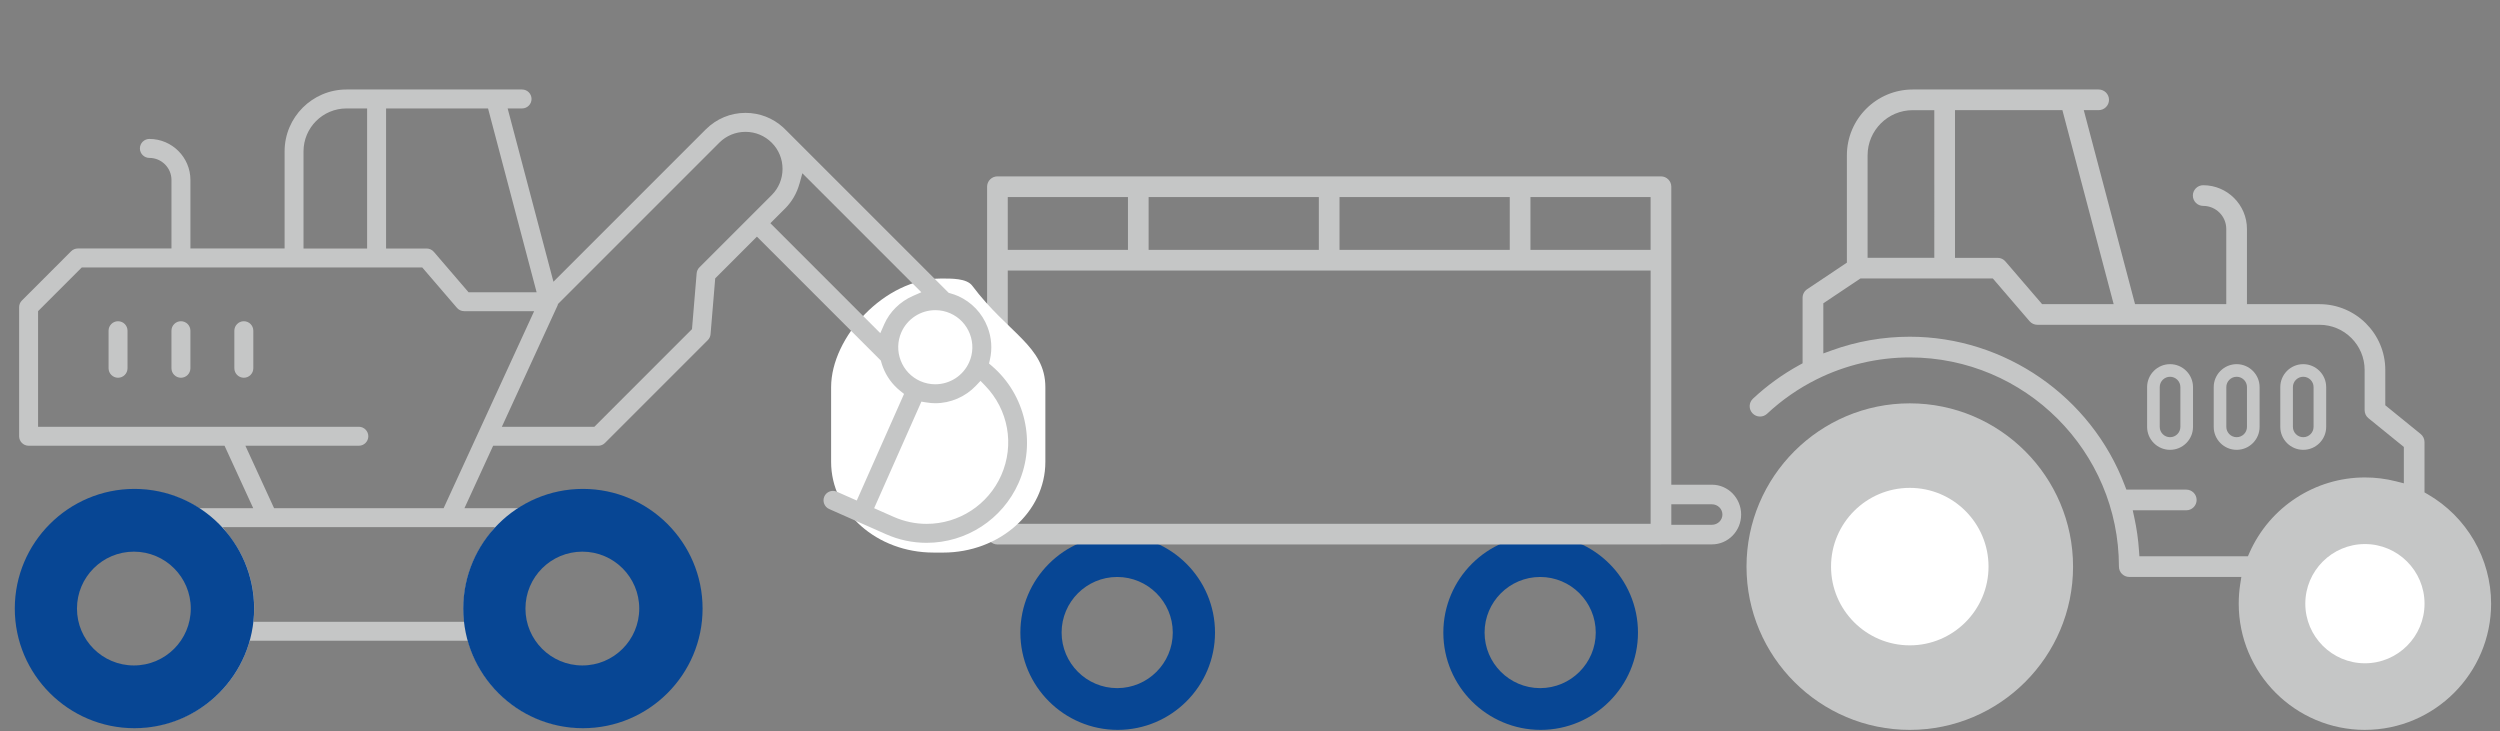
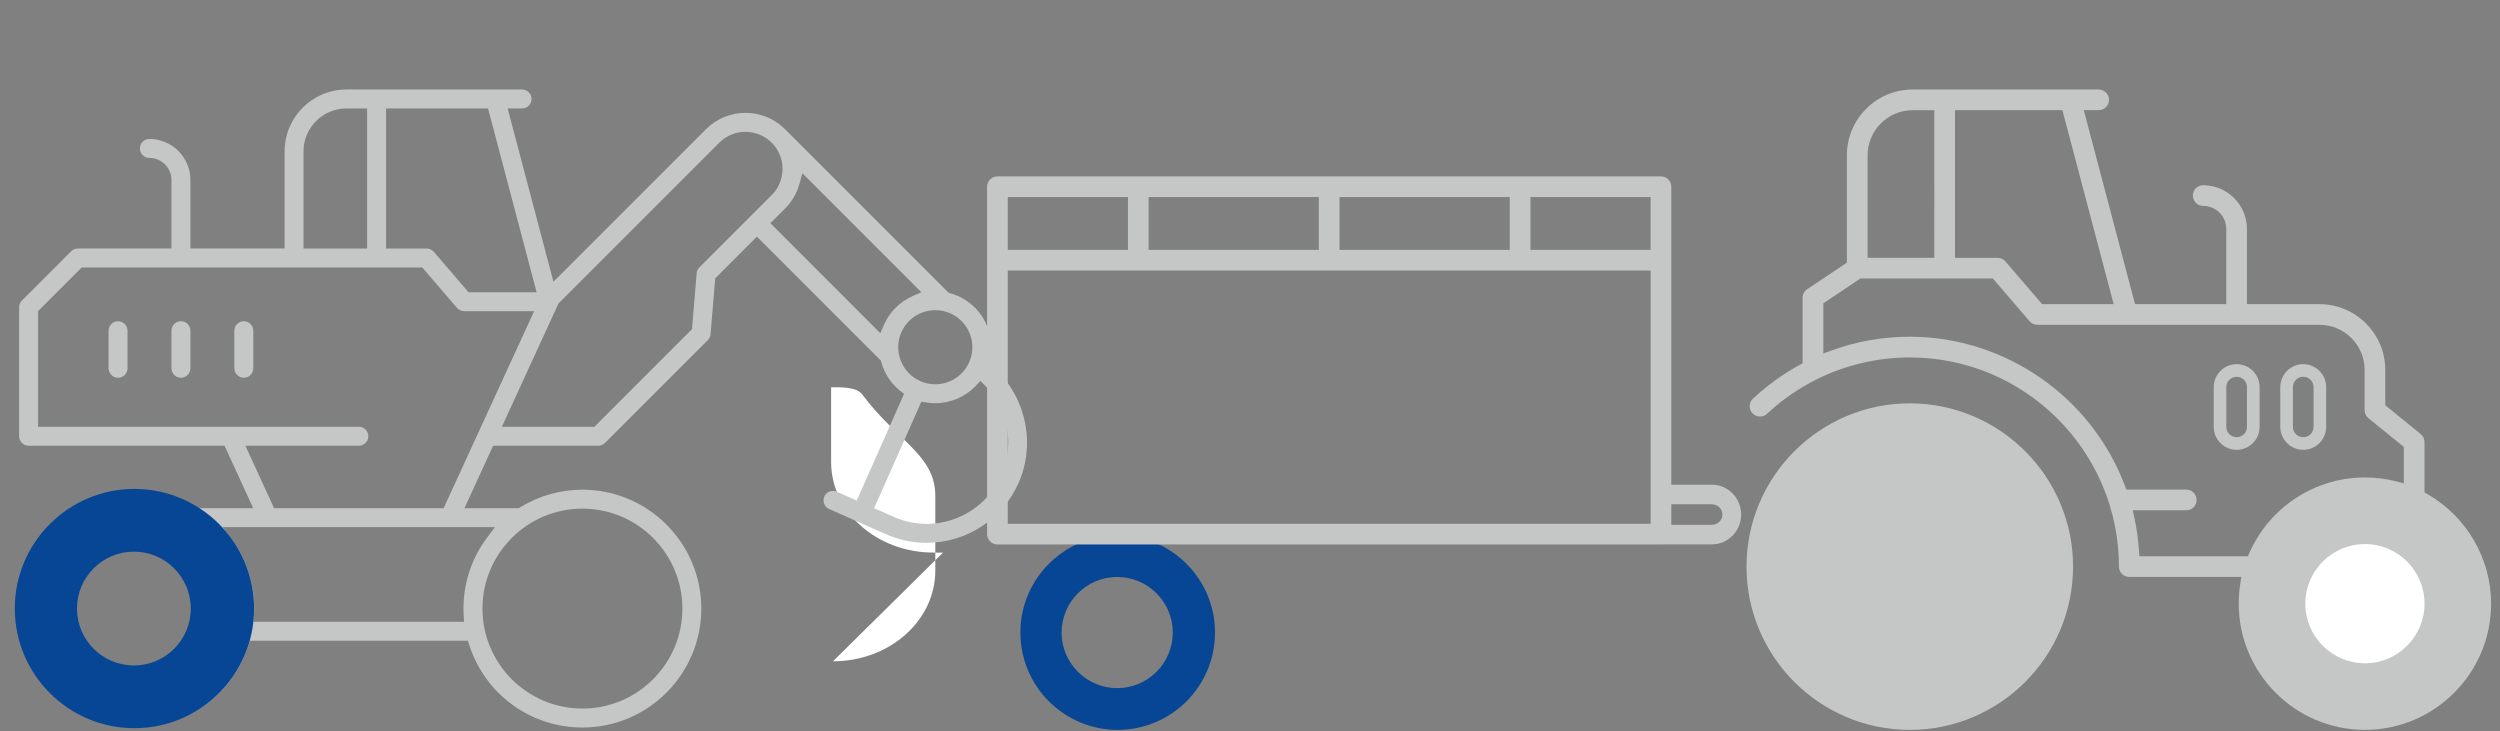
<svg xmlns="http://www.w3.org/2000/svg" id="Ebene_1" data-name="Ebene 1" version="1.1" viewBox="0 0 145.371 42.52">
  <rect x="0" y="0" width="145.371" height="42.52" fill="#808080" stroke="none" />
  <defs>
    <style>
      .cls-1 {
        fill: #074694;
      }

      .cls-1, .cls-2, .cls-3 {
        stroke-width: 0px;
      }

      .cls-2 {
        fill: #fff;
      }

      .cls-3 {
        fill: #c5c6c6;
      }
    </style>
  </defs>
  <g>
    <path class="cls-3" d="M111.224,6.406c-1.449,0-2.627,1.178-2.627,2.627v5.959h3.88V6.406h-1.253ZM113.681,14.993h2.476c.176,0,.343.076.455.21l2.134,2.483h4.16l-2.981-11.28h-6.245v8.587ZM124.112,30.122c.133.608.223,1.242.266,1.883l.024.341h6.311l.096-.218c1.18-2.652,3.813-4.365,6.707-4.365.613,0,1.22.075,1.806.225l.458.116v-2.114l-2.058-1.671c-.141-.115-.223-.285-.223-.468v-2.34c0-1.447-1.177-2.625-2.625-2.625h-16.404c-.176,0-.341-.076-.455-.209l-2.134-2.483h-7.701l-2.157,1.442v2.916l.491-.178c1.46-.528,2.987-.794,4.536-.794,5.524,0,10.55,3.477,12.505,8.655l.09.236h3.484c.331,0,.601.27.601.601s-.27.601-.601.601h-3.114l.096.445ZM137.517,42.441c-4.046,0-7.339-3.292-7.339-7.339,0-.38.029-.76.086-1.13l.066-.424h-6.515c-.333,0-.603-.269-.603-.6,0-6.707-5.456-12.164-12.163-12.164-1.868,0-3.737.439-5.407,1.27l-.03.015c-1.044.523-2.006,1.193-2.86,1.991-.111.104-.258.161-.41.161-.169,0-.325-.068-.439-.19-.11-.118-.168-.27-.163-.431.006-.16.074-.308.191-.418.81-.758,1.718-1.415,2.696-1.953l.19-.104v-3.809c0-.201.1-.389.269-.501l2.307-1.542v-6.24c0-2.112,1.717-3.829,3.829-3.829h10.81c.333,0,.603.269.603.6s-.27.601-.603.601h-.864l2.981,11.28h5.305v-4.371c0-.74-.601-1.342-1.342-1.342-.331,0-.601-.27-.601-.601s.27-.601.601-.601c1.403,0,2.545,1.142,2.545,2.545v4.371h4.215c2.111,0,3.829,1.717,3.829,3.826v2.054l2.057,1.671c.141.115.223.285.223.466v2.93l.184.105c2.274,1.312,3.689,3.75,3.689,6.363,0,4.046-3.292,7.339-7.339,7.339" />
    <path class="cls-2" d="M137.517,38.569c-1.912,0-3.467-1.556-3.467-3.467,0-1.911,1.556-3.466,3.467-3.466,1.911,0,3.466,1.556,3.466,3.466,0,1.912-1.556,3.467-3.466,3.467" />
    <path class="cls-3" d="M111.051,42.441c-5.235,0-9.494-4.259-9.494-9.493,0-5.235,4.259-9.494,9.494-9.494,5.235,0,9.494,4.259,9.494,9.494,0,5.234-4.259,9.493-9.494,9.493" />
-     <path class="cls-2" d="M111.051,37.526c-2.525,0-4.579-2.054-4.579-4.579s2.054-4.578,4.579-4.578c2.525,0,4.579,2.053,4.579,4.578s-2.054,4.579-4.579,4.579" />
-     <path class="cls-3" d="M126.185,21.908c-.331,0-.6.27-.6.601v2.313c0,.331.269.6.6.6.331,0,.601-.269.601-.6v-2.313c0-.331-.27-.601-.601-.601M126.185,26.157c-.735,0-1.334-.599-1.334-1.334v-2.313c0-.735.599-1.335,1.334-1.335.736,0,1.335.6,1.335,1.335v2.313c0,.735-.599,1.334-1.335,1.334" />
    <path class="cls-3" d="M130.058,21.908c-.331,0-.601.27-.601.601v2.313c0,.331.27.6.601.6.331,0,.6-.269.6-.6v-2.313c0-.331-.269-.601-.6-.601M130.058,26.157c-.735,0-1.334-.599-1.334-1.334v-2.313c0-.735.599-1.335,1.334-1.335.735,0,1.334.6,1.334,1.335v2.313c0,.735-.599,1.334-1.334,1.334" />
    <path class="cls-3" d="M133.93,21.908c-.331,0-.601.27-.601.601v2.313c0,.331.27.6.601.6.331,0,.6-.269.6-.6v-2.313c0-.331-.269-.601-.6-.601M133.93,26.157c-.736,0-1.335-.599-1.335-1.334v-2.313c0-.735.599-1.335,1.335-1.335.735,0,1.334.6,1.334,1.335v2.313c0,.735-.599,1.334-1.334,1.334" />
-     <path class="cls-1" d="M89.558,33.55c-1.782,0-3.232,1.449-3.232,3.232,0,1.782,1.45,3.231,3.232,3.231s3.232-1.449,3.232-3.231c0-1.783-1.45-3.232-3.232-3.232M89.587,42.441c-3.121,0-5.659-2.538-5.659-5.658,0-3.121,2.538-5.659,5.659-5.659,3.121,0,5.659,2.538,5.659,5.659,0,3.12-2.538,5.658-5.659,5.658" />
    <path class="cls-1" d="M64.963,33.55c-1.782,0-3.232,1.449-3.232,3.232,0,1.782,1.45,3.231,3.232,3.231s3.232-1.449,3.232-3.231c0-1.783-1.45-3.232-3.232-3.232M64.992,42.441c-3.121,0-5.659-2.538-5.659-5.658,0-3.121,2.538-5.659,5.659-5.659s5.659,2.538,5.659,5.659c0,3.12-2.538,5.658-5.659,5.658" />
    <path class="cls-3" d="M99.547,30.516h-2.363v-1.192h2.363c.336,0,.609.268.609.596,0,.328-.273.595-.609.595M58.6,30.458v-14.727h37.381v14.23h-.001l.001.003v.495h-37.381ZM58.6,11.459h6.989v3.069h-6.989v-3.069ZM66.79,11.459h9.898v3.069h-9.898v-3.069ZM77.891,11.459h9.899v3.069h-9.899v-3.069ZM88.993,11.459h6.987v3.069h-6.987v-3.069ZM99.547,28.186h-2.363V10.857c0-.331-.27-.601-.601-.601h-38.584c-.331,0-.601.27-.601.601v20.202c0,.331.27.601.601.601h38.584c.015,0,.03-.004.045-.005h2.92c.937,0,1.697-.778,1.697-1.734s-.76-1.736-1.697-1.736" />
  </g>
  <path class="cls-3" d="M6.864,21.965c-.304,0-.551-.247-.551-.551v-2.184c0-.303.247-.551.551-.551.304,0,.551.248.551.551v2.184c0,.304-.247.551-.551.551" />
  <path class="cls-3" d="M10.521,21.965c-.304,0-.551-.247-.551-.551v-2.184c0-.303.247-.551.551-.551.304,0,.551.248.551.551v2.184c0,.304-.247.551-.551.551" />
  <path class="cls-3" d="M14.179,21.965c-.304,0-.552-.247-.552-.551v-2.184c0-.303.248-.551.552-.551.304,0,.551.248.551.551v2.184c0,.304-.247.551-.551.551" />
-   <path class="cls-2" d="M54.837,32.131h-.558c-3.286,0-5.951-2.36-5.951-5.272v-4.342c0-2.912,3.113-6.321,6.399-6.321h0c.59,0,1.48-.02,1.807.417,2.065,2.76,4.252,3.516,4.252,5.905v4.342c0,2.912-2.664,5.272-5.951,5.272Z" />
+   <path class="cls-2" d="M54.837,32.131h-.558c-3.286,0-5.951-2.36-5.951-5.272v-4.342h0c.59,0,1.48-.02,1.807.417,2.065,2.76,4.252,3.516,4.252,5.905v4.342c0,2.912-2.664,5.272-5.951,5.272Z" />
  <path class="cls-3" d="M20.146,6.306c-1.377,0-2.497,1.12-2.497,2.497v5.647h3.698V6.306h-1.202ZM22.45,14.45h2.356c.161,0,.314.07.419.192l2.019,2.351h3.959l-2.824-10.686h-5.929v8.143ZM46.488,10.679c-.149.547-.437,1.047-.835,1.444l-.857.857,6.392,6.392.22-.497.009-.024c.322-.724.919-1.315,1.668-1.643l.489-.214-6.919-6.919-.165.605ZM54.389,18.035c-.854,0-1.628.503-1.974,1.281-.232.526-.247,1.111-.039,1.649.208.539.611.962,1.136,1.196.278.122.572.184.87.184.855,0,1.629-.503,1.974-1.282.233-.524.247-1.109.04-1.648-.208-.537-.611-.962-1.136-1.196-.278-.122-.57-.184-.871-.184M29.183,24.816h5.379l5.676-5.677.271-3.247c.011-.129.067-.252.159-.343l4.205-4.205c.407-.406.63-.947.63-1.523,0-.578-.224-1.119-.63-1.524-.407-.407-.948-.63-1.524-.63-.572,0-1.11.221-1.515.622l-9.388,9.388-.02.076-3.244,7.065ZM15.939,29.55h9.857l5.263-11.456h-4.069c-.16,0-.313-.07-.418-.192l-2.019-2.35H4.755l-2.541,2.541v6.723h18.652c.303,0,.551.248.551.552,0,.304-.248.551-.551.551h-6.597l1.668,3.631ZM50.829,29.551l1.135.503c.612.27,1.257.408,1.919.408,1.875,0,3.576-1.107,4.335-2.82.788-1.775.419-3.824-.939-5.223l-.264-.272-.26.276c-.616.651-1.479,1.024-2.372,1.024-.16,0-.332-.015-.528-.048l-.277-.045-2.748,6.198ZM13.389,31.233c.91,1.208,1.392,2.644,1.392,4.155,0,.128-.005.256-.012.384l-.022.384h12.236l-.021-.382c-.007-.128-.011-.255-.011-.385,0-1.511.481-2.949,1.391-4.155l.438-.581h-15.831l.438.581ZM7.866,29.576c-3.205,0-5.812,2.608-5.812,5.813s2.607,5.813,5.812,5.813,5.813-2.608,5.813-5.813-2.608-5.813-5.813-5.813M33.867,29.576c-3.205,0-5.812,2.608-5.812,5.813s2.607,5.813,5.812,5.813c3.205,0,5.813-2.608,5.813-5.813s-2.608-5.813-5.813-5.813M33.867,42.303c-3.01,0-5.654-1.926-6.581-4.794l-.081-.25h-12.677l-.081.25c-.927,2.868-3.571,4.794-6.581,4.794-3.812,0-6.915-3.101-6.915-6.915s3.102-6.915,6.915-6.915c1.278,0,2.527.353,3.613,1.021l.088.055h3.157l-1.667-3.631H1.664c-.304,0-.552-.247-.552-.551v-7.503c0-.147.057-.285.162-.39l2.863-2.864c.105-.104.243-.161.39-.161h5.444v-3.983c0-.707-.577-1.284-1.285-1.284-.303,0-.551-.247-.551-.551,0-.304.248-.552.551-.552,1.315,0,2.387,1.071,2.387,2.387v3.983h5.476v-5.647c0-1.984,1.615-3.598,3.598-3.598h10.21c.304,0,.552.247.552.551,0,.304-.248.551-.552.551h-.838l2.663,10.076,8.854-8.854c.625-.625,1.444-.965,2.313-.965.822,0,1.596.302,2.197.851l.213.209,9.407,9.406.092.026c.173.049.32.1.449.158.794.353,1.403.994,1.716,1.806.237.612.283,1.269.137,1.903l-.05.215.167.144c1.949,1.666,2.587,4.466,1.549,6.808-.937,2.111-3.034,3.475-5.344,3.475-.818,0-1.614-.169-2.366-.502l-3.302-1.464c-.278-.123-.404-.449-.281-.728.088-.199.286-.327.504-.327.077,0,.151.016.222.048l1.16.514,2.749-6.199-.219-.175c-.451-.36-.798-.834-1.004-1.37-.039-.099-.072-.2-.1-.302l-.026-.093-7.206-7.206-2.425,2.426-.271,3.247c-.011.129-.067.252-.16.344l-5.981,5.981c-.103.103-.244.161-.39.161h-6.112l-1.668,3.631h3.159l.087-.055c1.087-.668,2.337-1.021,3.613-1.021,3.812,0,6.914,3.101,6.914,6.915s-3.102,6.915-6.914,6.915" />
  <path class="cls-1" d="M7.785,38.695c-1.827,0-3.309-1.48-3.309-3.308s1.482-3.309,3.309-3.309c1.827,0,3.308,1.482,3.308,3.309s-1.48,3.308-3.308,3.308M7.818,28.429c-3.837,0-6.958,3.122-6.958,6.958s3.122,6.957,6.958,6.957c3.837,0,6.958-3.121,6.958-6.957s-3.122-6.958-6.958-6.958" />
-   <path class="cls-1" d="M33.863,38.695c-1.827,0-3.309-1.48-3.309-3.308s1.482-3.309,3.309-3.309c1.827,0,3.308,1.482,3.308,3.309s-1.48,3.308-3.308,3.308M33.896,28.429c-3.837,0-6.958,3.122-6.958,6.958s3.122,6.957,6.958,6.957c3.837,0,6.958-3.121,6.958-6.957s-3.122-6.958-6.958-6.958" />
</svg>